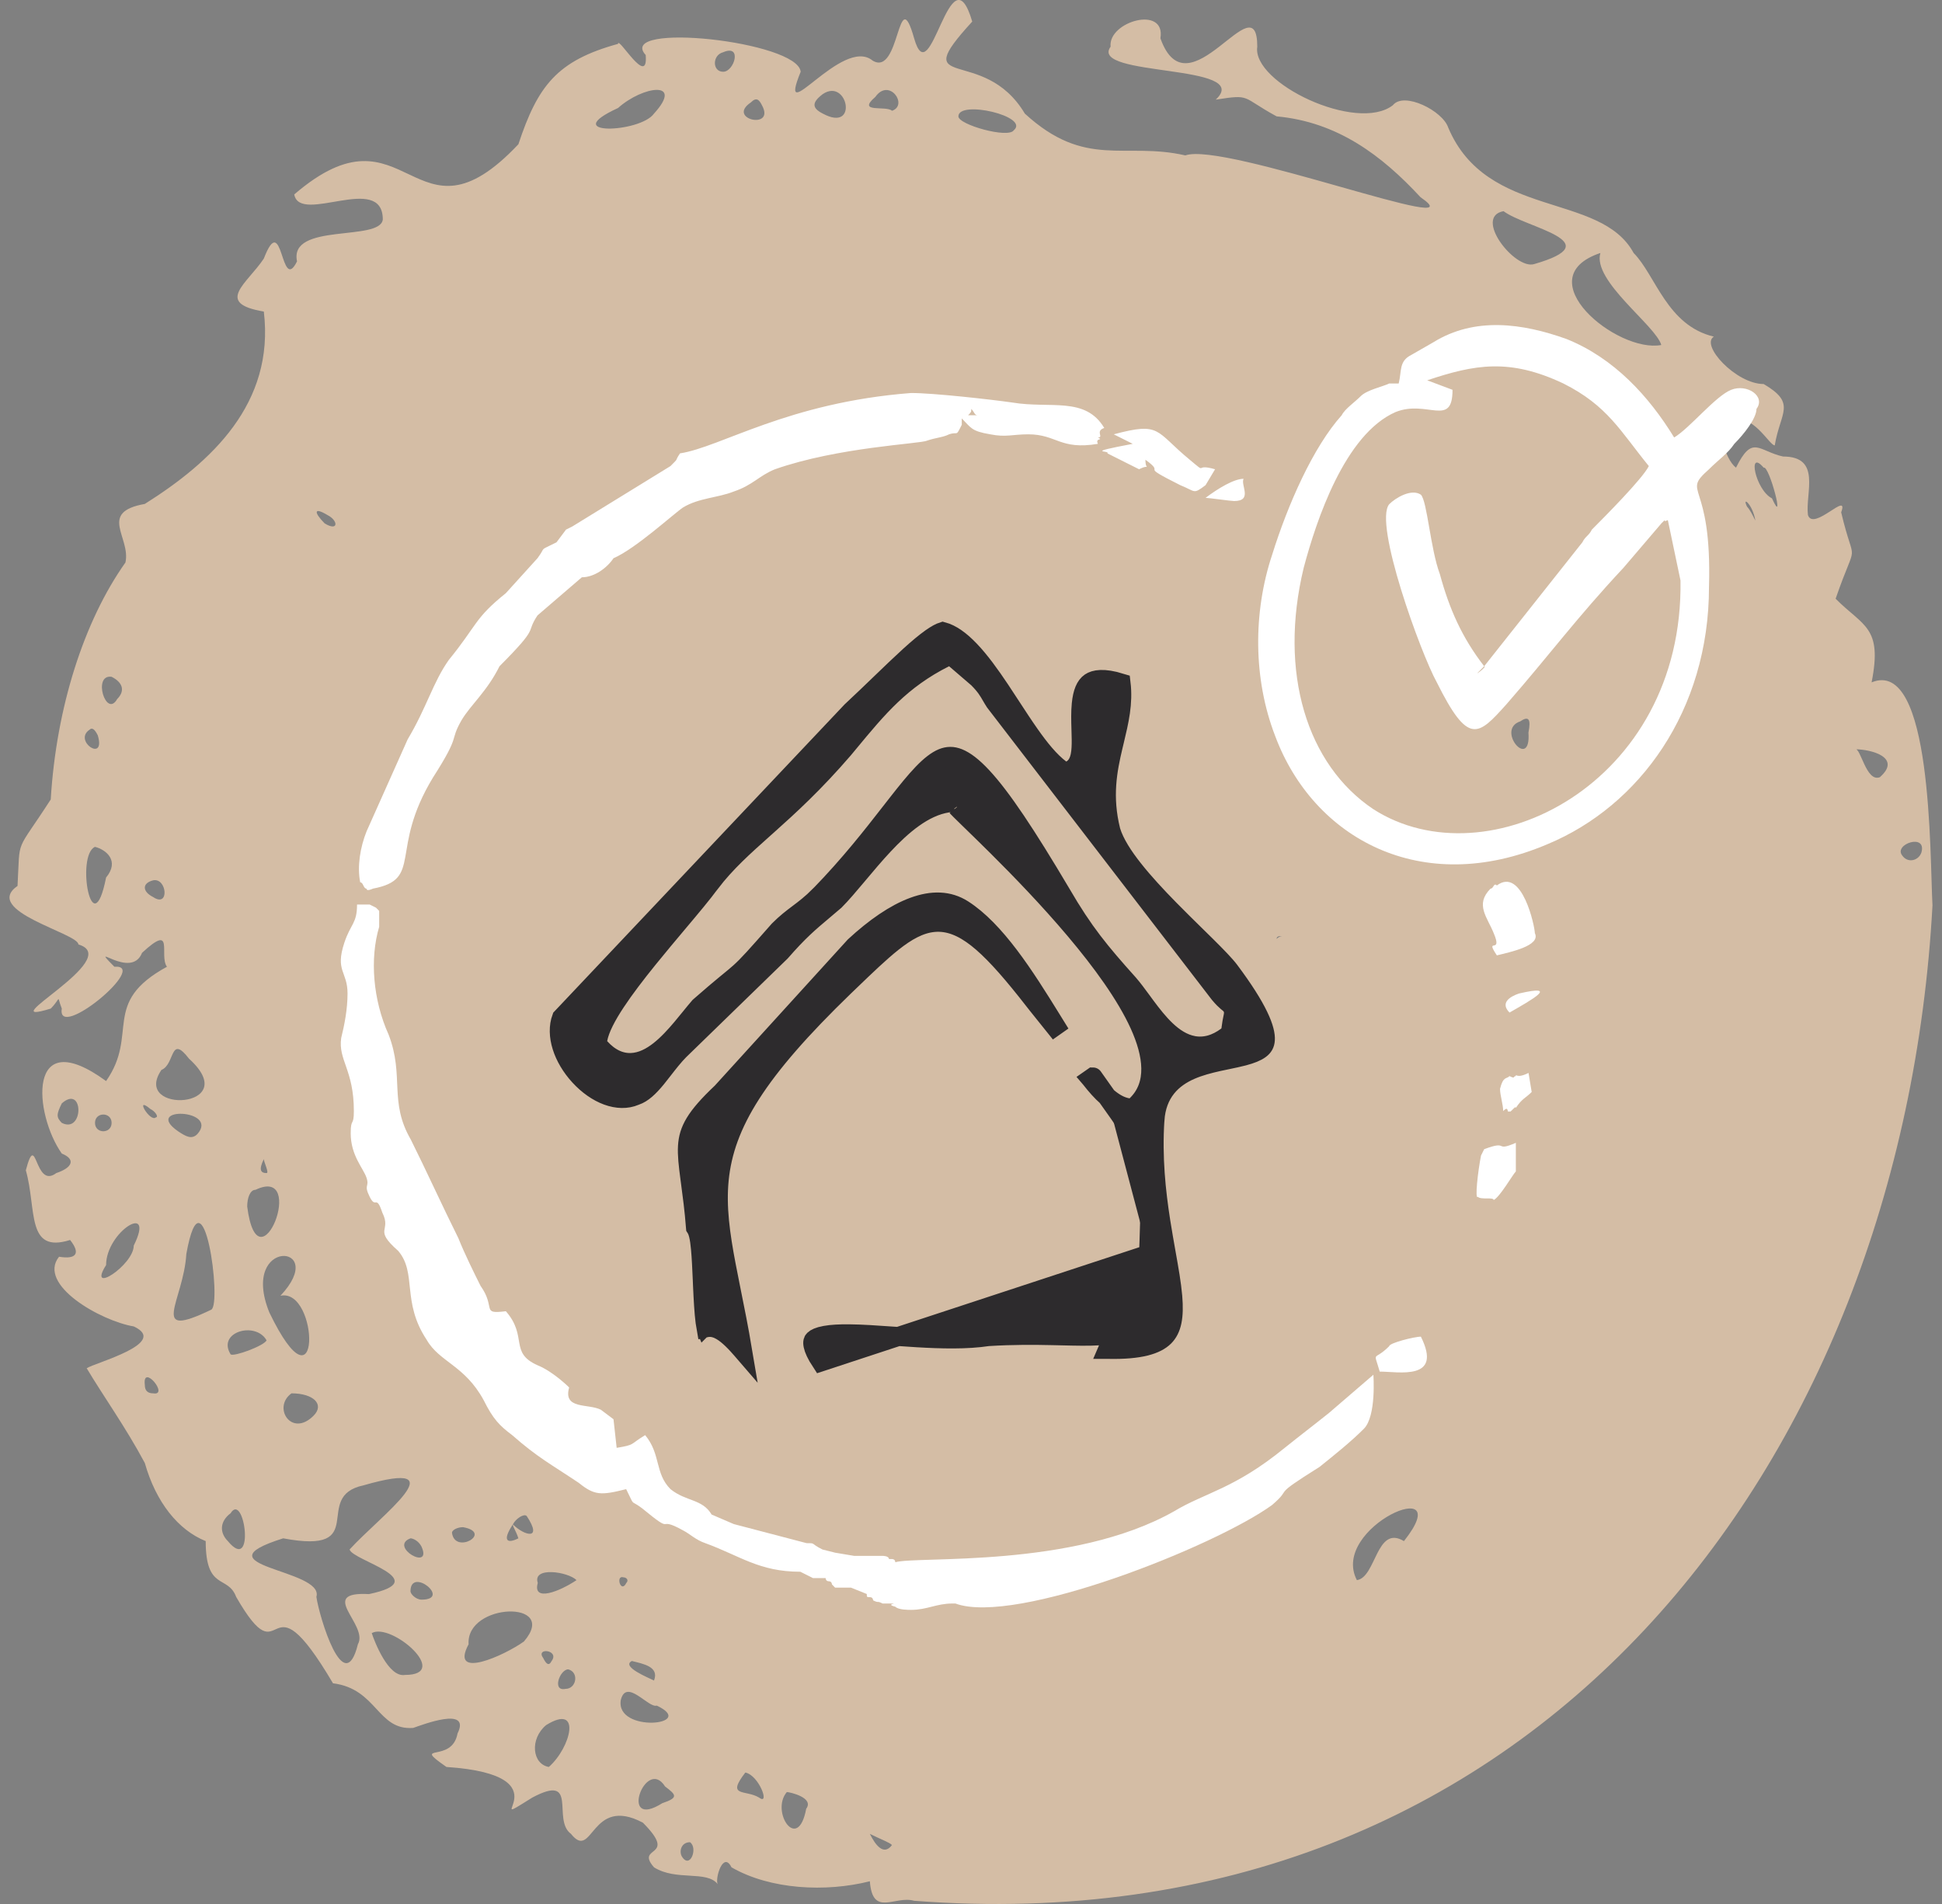
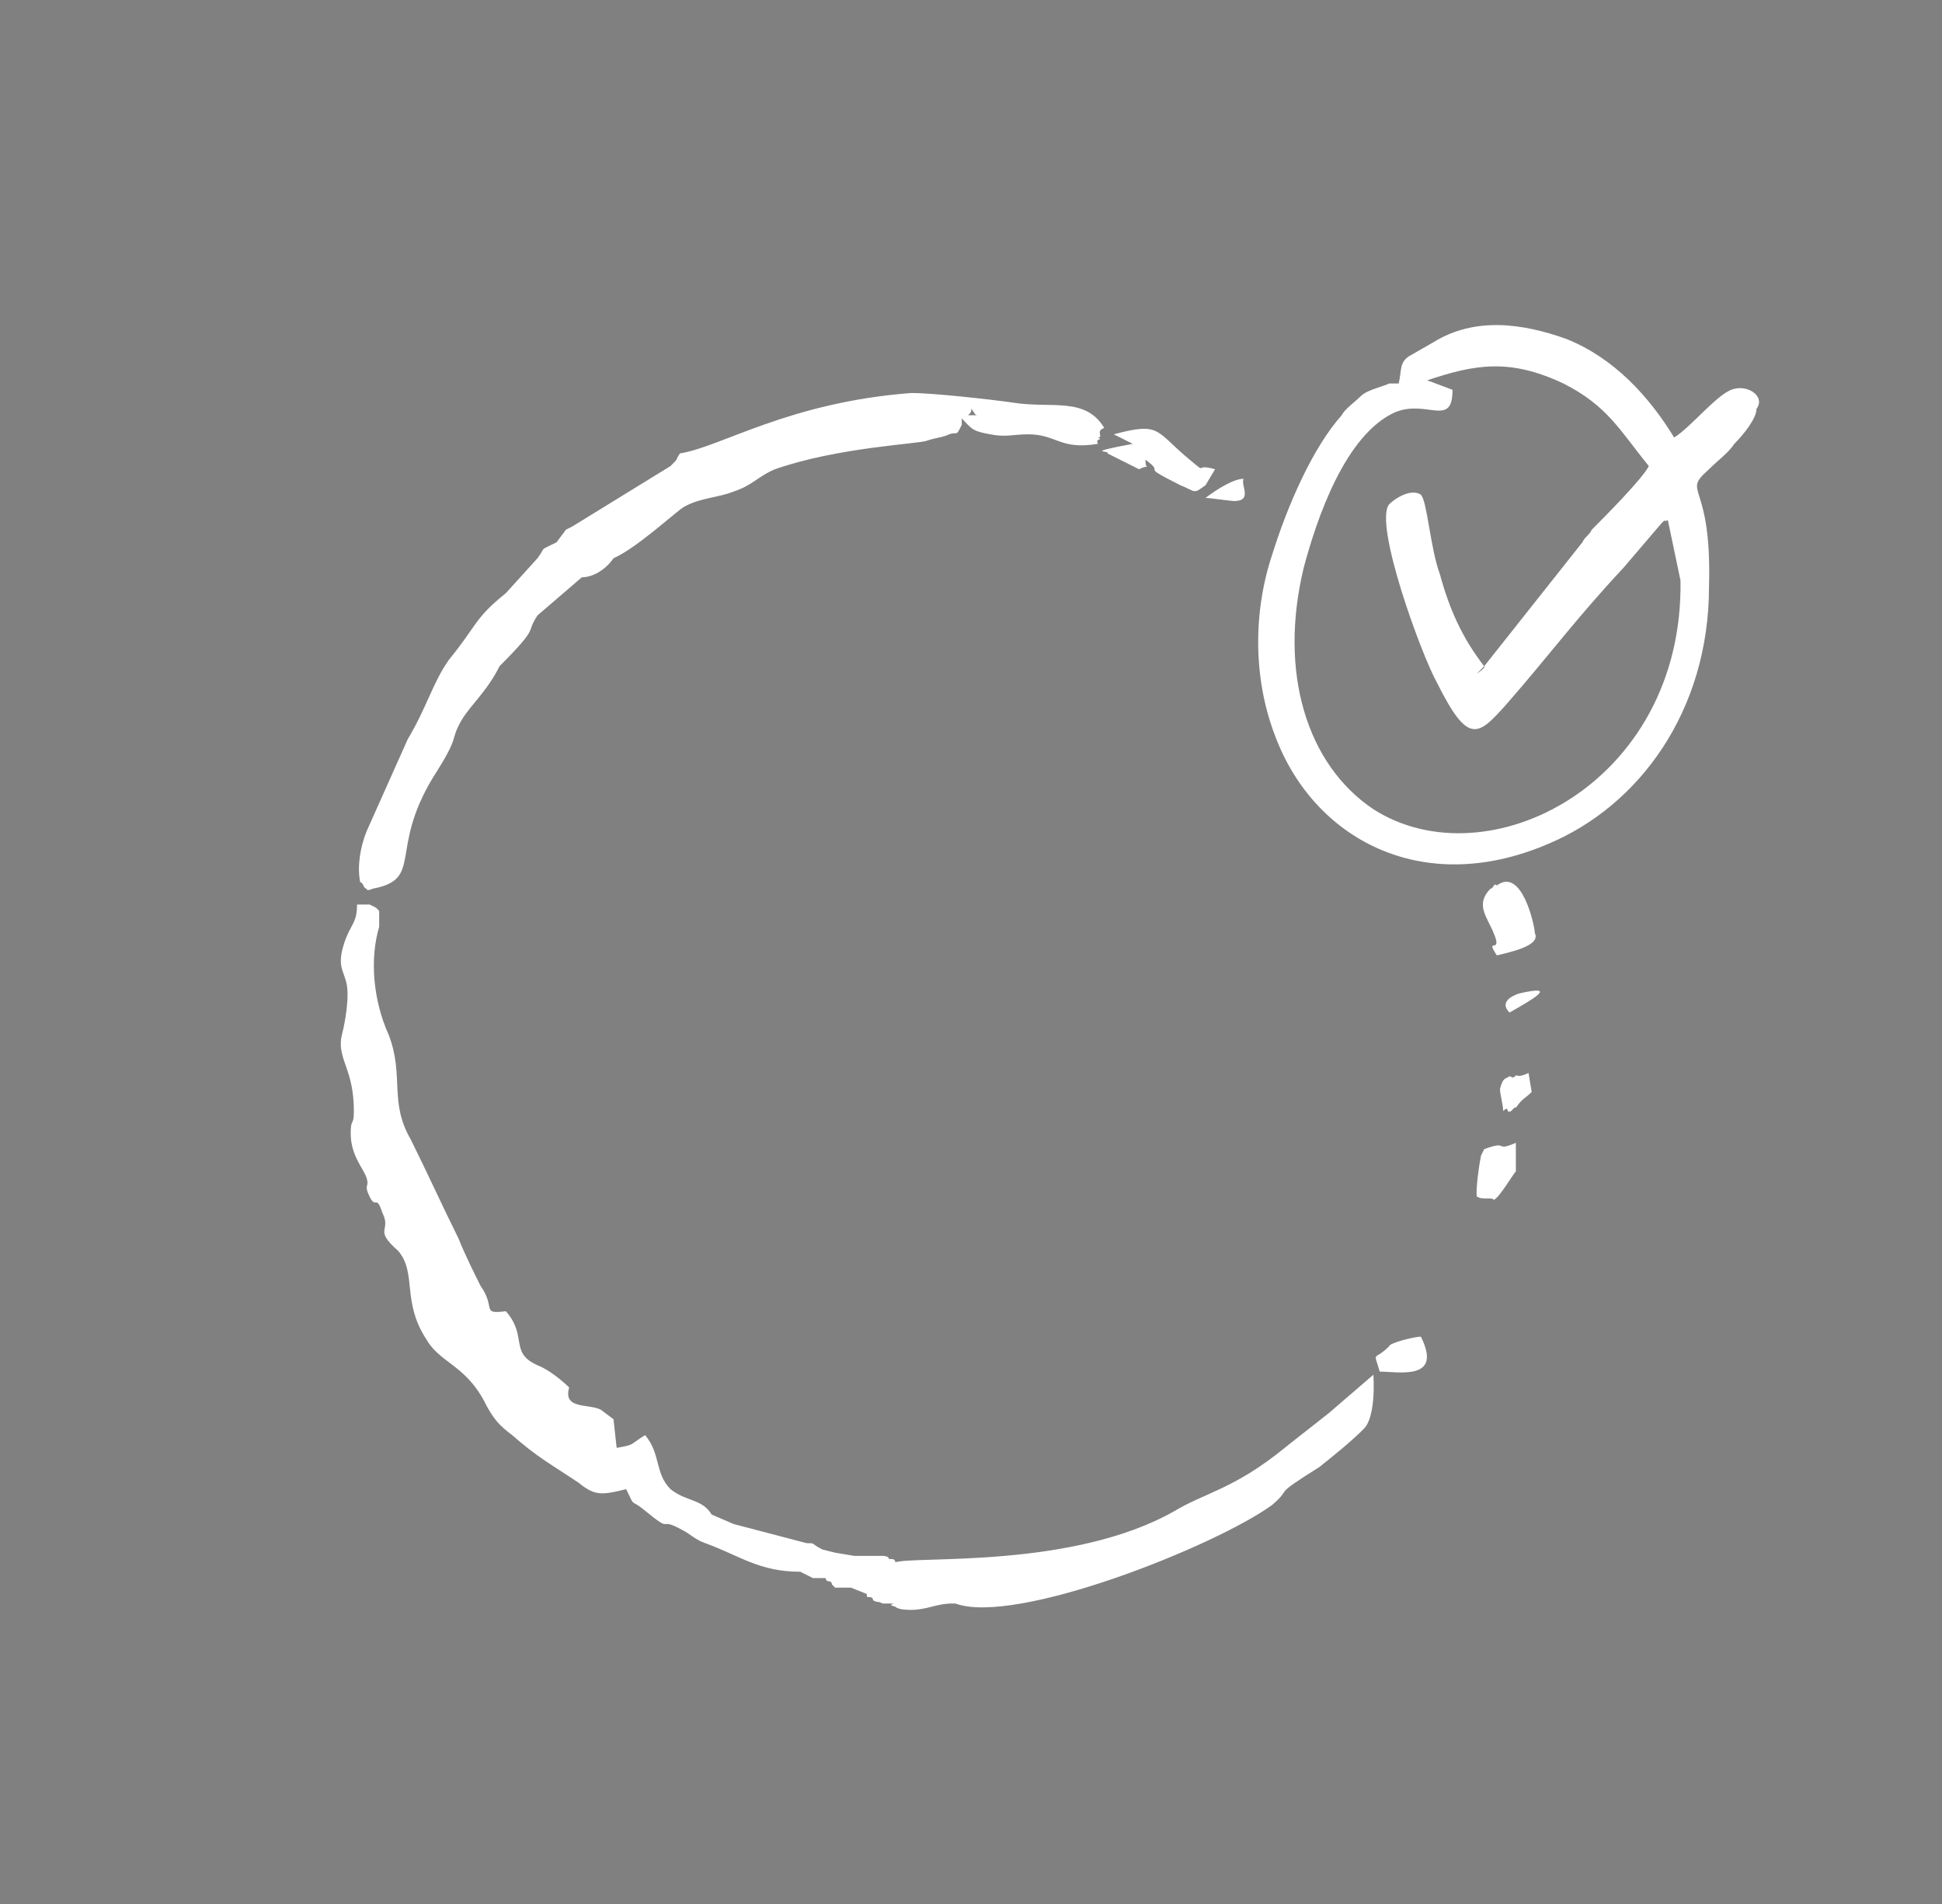
<svg xmlns="http://www.w3.org/2000/svg" width="102" height="100" viewBox="0 0 102 100" fill="none">
  <rect x="0" y="0" width="102" height="100" fill="#808080" stroke="none" />
-   <path d="M100.919 44.771C100.773 45.211 100.192 45.357 99.901 44.918C99.465 44.332 101.209 43.746 100.919 44.771ZM98.738 40.818C98.012 41.111 97.721 39.207 97.43 39.353C98.302 39.353 99.901 39.792 98.738 40.818ZM93.07 26.174C92.198 25.735 91.762 23.538 92.634 24.563C92.925 24.417 93.797 27.785 93.07 26.174ZM91.762 26.613C91.471 26.027 92.052 26.467 92.198 27.345C92.052 27.052 91.907 26.76 91.762 26.613ZM87.256 18.12C84.931 18.559 80.134 14.605 84.058 13.287C83.623 14.752 86.965 17.095 87.256 18.12ZM80.57 13.873C79.553 14.166 77.373 11.384 78.971 11.091C80.134 11.97 84.64 12.702 80.57 13.873ZM80.279 38.475C80.425 40.525 78.535 38.328 79.844 37.889C80.279 37.596 80.425 37.742 80.279 38.475ZM73.739 80.941C72.285 80.063 72.285 82.845 71.268 82.991C69.815 80.209 76.646 77.28 73.739 80.941ZM67.053 49.311C67.053 49.164 67.198 49.164 67.344 49.164C67.344 49.164 67.198 49.164 67.053 49.311ZM53.245 6.844C52.955 7.284 50.338 6.551 50.338 6.112C50.338 5.233 54.117 6.112 53.245 6.844ZM46.85 96.903C46.414 97.489 45.978 96.903 45.687 96.317C46.269 96.61 46.705 96.756 46.85 96.903ZM42.344 94.999C41.908 97.342 40.455 95.146 41.327 94.121C41.472 94.121 42.78 94.413 42.344 94.999ZM45.978 5.087C46.705 4.062 47.722 5.526 46.85 5.819C46.559 5.526 44.961 5.966 45.978 5.087ZM39.873 94.413C39.147 93.974 38.129 94.413 39.147 93.096C39.873 93.242 40.455 94.853 39.873 94.413ZM43.216 5.966C42.635 5.673 42.635 5.38 43.216 4.941C44.525 4.062 45.106 6.991 43.216 5.966ZM35.804 97.489C35.658 97.196 35.804 96.756 36.24 96.756C36.676 97.049 36.24 98.221 35.804 97.489ZM34.786 94.706C32.461 96.171 33.914 92.217 34.932 93.828C35.513 94.267 35.658 94.413 34.786 94.706ZM32.606 89.288C32.897 88.117 34.06 89.728 34.496 89.581C36.676 90.606 32.315 91.045 32.606 89.288ZM32.897 83.138C32.606 83.724 32.315 82.698 32.752 82.845C32.897 82.845 33.042 82.991 32.897 83.138ZM37.984 2.744C39.001 2.305 38.565 3.769 37.984 3.769C37.403 3.769 37.403 2.89 37.984 2.744ZM39.437 5.38C39.728 5.087 39.873 5.233 40.019 5.526C40.745 6.844 38.129 6.259 39.437 5.38ZM33.188 87.238C33.769 87.385 34.641 87.531 34.35 88.263C34.06 88.117 32.606 87.531 33.188 87.238ZM34.35 5.966C33.623 6.991 29.263 7.137 32.461 5.673C33.769 4.501 35.949 4.208 34.35 5.966ZM29.699 88.702C28.973 88.849 29.409 87.677 29.845 87.677C30.426 87.824 30.281 88.702 29.699 88.702ZM28.827 92.803C27.955 92.656 27.81 91.338 28.682 90.606C30.571 89.435 29.99 91.778 28.827 92.803ZM28.973 87.238C28.827 87.531 28.682 87.385 28.536 87.092C28.1 86.506 29.409 86.652 28.973 87.238ZM28.246 83.138C27.955 82.259 29.845 82.552 30.281 82.991C29.409 83.577 27.955 84.163 28.246 83.138ZM27.519 86.213C26.502 86.945 23.595 88.263 24.612 86.359C24.467 84.163 29.409 84.016 27.519 86.213ZM23.74 80.502C23.74 80.356 24.031 80.209 24.321 80.209C25.92 80.502 23.885 81.674 23.74 80.502ZM26.938 80.063C26.938 80.209 27.083 80.356 27.228 80.795C26.647 81.088 26.356 80.941 26.938 80.063ZM27.664 79.623C28.536 80.941 27.519 80.648 26.938 80.063C27.083 79.77 27.519 79.477 27.664 79.623ZM22.141 84.016C21.851 84.016 21.56 83.724 21.56 83.577C21.56 82.259 23.74 84.016 22.141 84.016ZM21.269 87.97C20.397 88.117 19.67 86.213 19.525 85.774C20.542 85.188 23.74 87.97 21.269 87.97ZM19.38 83.724C16.618 83.577 19.38 85.334 18.798 86.359C18.072 89.288 16.763 84.895 16.618 83.87C17.054 82.406 10.223 82.259 14.874 80.795C19.525 81.674 16.327 78.598 19.089 78.013C24.176 76.548 19.961 79.623 18.362 81.381C18.508 81.966 22.868 82.991 19.38 83.724ZM14.147 68.933C12.548 64.98 17.345 65.272 14.729 68.055C16.763 67.615 16.909 74.644 14.147 68.933ZM12.112 71.13C11.386 69.959 13.421 69.373 14.002 70.398C13.857 70.691 12.258 71.276 12.112 71.13ZM11.967 80.941C11.531 80.502 11.531 79.916 12.112 79.477C12.839 78.305 13.421 82.698 11.967 80.941ZM13.421 62.49C16.182 61.172 13.566 67.908 12.984 63.369C12.984 62.93 13.13 62.49 13.421 62.49ZM13.857 60.879C13.857 61.026 14.147 61.612 14.002 61.612C13.711 61.612 13.566 61.465 13.857 60.879ZM17.2 27.052C17.781 27.345 17.781 27.931 17.054 27.492C16.473 26.906 16.473 26.613 17.2 27.052ZM16.473 74.352C15.31 75.523 14.293 73.912 15.31 73.18C16.473 73.18 17.054 73.766 16.473 74.352ZM22.141 81.234C22.723 82.552 20.397 81.234 21.56 80.795C21.705 80.795 21.996 80.941 22.141 81.234ZM11.095 68.787C7.752 70.398 9.641 68.348 9.787 65.858C10.659 61.026 11.676 68.494 11.095 68.787ZM8.043 73.18C7.752 73.18 7.607 73.034 7.607 72.741C7.461 71.569 8.915 73.327 8.043 73.18ZM10.368 59.562C10.078 59.854 9.787 59.708 9.351 59.415C7.461 58.097 11.531 58.244 10.368 59.562ZM8.479 56.194C9.205 55.901 8.915 54.29 9.932 55.608C12.839 58.244 6.88 58.536 8.479 56.194ZM8.188 58.683C7.897 58.976 7.025 57.511 7.897 58.244C8.188 58.39 8.333 58.683 8.188 58.683ZM7.025 65.419C7.025 66.444 4.554 68.055 5.572 66.444C5.572 64.687 8.188 63.076 7.025 65.419ZM4.99 58.976C4.99 58.39 5.862 58.39 5.862 58.976C5.862 59.562 4.99 59.562 4.99 58.976ZM3.246 58.976C2.956 58.683 2.956 58.536 3.246 57.951C4.409 56.926 4.409 59.562 3.246 58.976ZM8.043 47.114C7.461 46.822 7.461 46.382 8.043 46.236C8.769 46.089 8.915 47.7 8.043 47.114ZM6.153 36.717C5.572 37.742 4.845 35.399 5.862 35.546C6.444 35.839 6.589 36.278 6.153 36.717ZM5.572 46.089C4.845 49.75 3.973 44.918 4.99 44.478C5.572 44.625 6.299 45.211 5.572 46.089ZM4.7 38.328C4.845 38.182 4.99 38.328 5.136 38.621C5.572 40.085 3.828 38.914 4.7 38.328ZM101.5 47.554C101.355 44.918 101.5 34.521 98.302 35.839C98.884 32.91 97.866 32.91 96.413 31.446C97.576 28.078 97.43 29.981 96.704 26.906C97.14 25.735 95.25 27.931 94.959 27.052C94.814 25.881 95.686 23.977 93.651 23.977C92.343 23.684 92.052 22.806 91.18 24.563C90.599 24.124 90.018 22.22 90.89 22.074C92.052 21.634 92.925 23.392 93.215 23.392C93.506 21.634 94.378 21.195 92.634 20.17C91.18 20.17 89.291 18.12 90.018 17.681C87.547 17.095 86.965 14.459 85.803 13.287C84.058 10.066 78.099 11.53 76.064 6.698C75.774 5.819 73.739 4.794 73.158 5.526C71.268 6.991 65.745 4.355 66.036 2.451C66.036 -1.063 62.402 6.112 60.949 2.012C61.239 0.255 58.187 1.133 58.332 2.451C57.17 4.062 65.89 3.33 63.855 5.233C65.745 4.941 65.164 5.087 67.053 6.112C70.251 6.405 72.576 8.162 74.611 10.359C77.809 12.555 64.291 7.43 62.257 8.162C59.059 7.43 57.024 8.894 53.827 5.966C51.646 2.305 47.577 4.941 51.065 1.133C49.902 -2.821 48.885 5.087 48.013 2.012C47.141 -1.063 47.286 4.062 45.833 3.183C44.234 1.865 40.745 6.991 42.054 3.769C41.908 2.158 32.315 1.133 33.914 2.89C34.06 4.648 32.461 1.865 32.461 2.305C29.263 3.183 28.246 4.501 27.228 7.576C21.705 13.434 21.415 5.087 15.455 10.212C15.746 11.823 20.106 9.041 20.106 11.53C19.961 12.702 15.165 11.677 15.601 13.727C14.729 15.484 14.874 10.944 13.857 13.58C12.984 14.898 11.24 15.923 13.857 16.363C14.438 21.195 11.095 24.27 7.607 26.467C5.136 26.906 6.88 28.224 6.589 29.542C4.409 32.617 2.956 37.157 2.665 41.989C0.775 44.918 1.066 43.893 0.921 46.529C-0.969 47.847 4.118 49.018 4.118 49.604C6.589 50.336 -0.678 53.997 2.665 52.972C3.246 52.386 2.956 52.24 3.246 52.972C2.956 54.729 7.897 50.629 6.008 50.775C4.554 49.311 6.88 51.508 7.461 50.043C9.205 48.432 8.333 50.19 8.769 50.775C5.281 52.679 7.316 54.29 5.572 56.779C1.357 53.704 1.793 58.536 3.246 60.587C3.973 60.879 3.828 61.319 2.956 61.612C1.793 62.49 1.938 59.269 1.357 61.465C1.938 63.515 1.357 65.858 3.682 65.126C4.264 65.858 3.973 66.151 3.101 66.005C1.938 67.469 5.281 69.373 7.025 69.666C8.915 70.544 4.99 71.569 4.554 71.862C5.426 73.327 6.589 74.937 7.607 76.841C8.188 78.891 9.351 80.356 10.804 80.941C10.804 83.577 11.967 82.698 12.403 83.87C15.019 88.41 13.857 82.259 17.49 88.409C19.816 88.702 19.816 90.899 21.705 90.752C22.141 90.606 24.757 89.581 24.031 91.045C23.74 92.656 21.56 91.485 23.449 92.803C29.99 93.242 24.903 96.317 27.955 94.413C30.426 93.096 28.973 95.585 29.99 96.317C31.153 97.781 31.007 94.267 33.769 95.731C35.658 97.635 33.333 96.903 34.35 98.074C35.513 98.807 37.112 98.221 37.693 98.953C37.548 98.66 37.984 97.196 38.42 98.074C40.455 99.246 43.362 99.392 45.687 98.807C45.833 100.71 46.995 99.539 48.013 99.832C80.57 102.321 99.901 76.841 101.5 47.554Z" fill="#D4BDA5" />
-   <path d="M58.14 57.596C57.917 57.284 57.675 56.942 57.411 56.566C57.411 56.565 57.41 56.565 57.41 56.565L57.281 56.655L57.282 56.656C57.564 57.02 57.85 57.343 58.14 57.596ZM58.14 57.596C58.171 57.64 58.202 57.684 58.232 57.726C58.625 58.279 58.951 58.737 59.215 59.132C59.65 59.784 59.95 60.314 60.137 60.89C60.325 61.469 60.39 62.062 60.401 62.829C60.409 63.42 60.385 64.14 60.355 65.056C60.346 65.312 60.337 65.583 60.328 65.871M58.14 57.596C58.149 57.605 58.159 57.613 58.168 57.621C58.489 57.896 58.852 58.119 59.253 58.181L59.496 58.218L59.675 58.048C60.803 56.969 60.542 55.353 59.847 53.819C59.132 52.243 57.848 50.49 56.468 48.854C55.083 47.211 53.575 45.655 52.385 44.472C51.868 43.958 51.41 43.513 51.049 43.162C50.995 43.109 50.943 43.058 50.893 43.01C50.701 42.824 50.546 42.672 50.431 42.557C50.374 42.499 50.329 42.453 50.295 42.418C50.258 42.378 50.248 42.365 50.251 42.369L50.071 42.128L49.774 42.174C48.507 42.369 47.364 43.37 46.408 44.392C45.943 44.889 45.498 45.419 45.086 45.91C45.065 45.935 45.045 45.959 45.024 45.984C44.595 46.495 44.208 46.952 43.855 47.308C43.639 47.494 43.444 47.658 43.262 47.811C42.492 48.459 41.96 48.907 41.006 50L35.699 55.159L35.699 55.158L35.693 55.164C35.395 55.464 35.1 55.844 34.83 56.191C34.706 56.351 34.588 56.503 34.477 56.639C34.086 57.114 33.747 57.428 33.394 57.546L33.375 57.553L33.355 57.561C32.482 57.936 31.328 57.494 30.429 56.514C29.56 55.566 29.158 54.355 29.492 53.455L44.715 37.349C45.269 36.833 45.781 36.34 46.258 35.88C46.805 35.353 47.307 34.87 47.775 34.444C48.206 34.053 48.584 33.735 48.906 33.508C49.18 33.315 49.381 33.212 49.518 33.169C49.963 33.289 50.436 33.62 50.941 34.149C51.479 34.71 52.004 35.44 52.532 36.229C52.723 36.515 52.916 36.811 53.109 37.108C53.438 37.613 53.769 38.119 54.09 38.575C54.6 39.3 55.136 39.971 55.703 40.398L55.95 40.584L56.227 40.445C56.567 40.274 56.683 39.928 56.731 39.693C56.784 39.437 56.792 39.135 56.789 38.844C56.787 38.662 56.782 38.48 56.776 38.297C56.763 37.852 56.75 37.407 56.792 36.981C56.851 36.373 57.01 36.009 57.265 35.837C57.492 35.684 57.95 35.581 58.88 35.869C59.008 36.94 58.787 37.864 58.537 38.907C58.514 39.002 58.491 39.098 58.468 39.195C58.172 40.446 57.9 41.835 58.345 43.623L58.348 43.636L58.352 43.649C58.547 44.284 59.001 44.981 59.54 45.661C60.086 46.352 60.755 47.071 61.425 47.753C61.891 48.228 62.364 48.692 62.799 49.119C62.989 49.305 63.171 49.484 63.343 49.654C63.921 50.227 64.36 50.679 64.583 50.977C65.322 51.966 65.808 52.74 66.101 53.348C66.398 53.963 66.477 54.364 66.459 54.62C66.444 54.844 66.355 54.986 66.191 55.109C66.002 55.251 65.714 55.366 65.313 55.472C65.052 55.54 64.78 55.597 64.488 55.658C64.327 55.691 64.16 55.726 63.985 55.764C63.511 55.87 63.005 56 62.538 56.203C62.069 56.408 61.618 56.697 61.273 57.131C60.923 57.57 60.707 58.126 60.66 58.82L60.659 58.822C60.531 60.793 60.724 62.585 60.968 64.149C61.061 64.741 61.159 65.29 61.249 65.8C61.403 66.664 61.538 67.42 61.596 68.096C61.687 69.169 61.556 69.812 61.157 70.21C60.743 70.621 59.901 70.911 58.178 70.87C58.178 70.87 58.177 70.87 58.177 70.87L60.328 65.871M60.328 65.871V65.872V65.875V65.878V65.881V65.884V65.887V65.89V65.893V65.896V65.899V65.902V65.905V65.908V65.912V65.915V65.918V65.921V65.924V65.927V65.93V65.933V65.937V65.94V65.943V65.946V65.95V65.953V65.956V65.959V65.963V65.966V65.969V65.972V65.976V65.979V65.982V65.986V65.989V65.993V65.996V65.999V66.003V66.006V66.009V66.013V66.016V66.02V66.023V66.027V66.03V66.034V66.037V66.04V66.044V66.047V66.051V66.055V66.058V66.062V66.065V66.069V66.072V66.076V66.079V66.083V66.087V66.09V66.094V66.098V66.101V66.105V66.109V66.112V66.116V66.12V66.123V66.127V66.131V66.134V66.138V66.142V66.145V66.149V66.153V66.157V66.16V66.164V66.168V66.172V66.176V66.179V66.183V66.187V66.191V66.195V66.199V66.202V66.206V66.21V66.214V66.218V66.222V66.226V66.23V66.233V66.237V66.241V66.245V66.249V66.253V66.257V66.261V66.265V66.269V66.273V66.277V66.281V66.285V66.289V66.293V66.297V66.301V66.305V66.309V66.313V66.317V66.321V66.325V66.329V66.333V66.337V66.341V66.345V66.349V66.353V66.357V66.362V66.366V66.37V66.374V66.378V66.382V66.386V66.39V66.394V66.398V66.403V66.407V66.411V66.415V66.419V66.423V66.428V66.432V66.436V66.44V66.444V66.448V66.453V66.457V66.461V66.465V66.47V66.474V66.478V66.482V66.486V66.491V66.495V66.499V66.503V66.508V66.512V66.516V66.52V66.525V66.529V66.533V66.537V66.542V66.546V66.55V66.555V66.559V66.563V66.567V66.572V66.576V66.58V66.585V66.589V66.593V66.598V66.602V66.606V66.611V66.615V66.619V66.624V66.628V66.632V66.637V66.641V66.645V66.65V66.654V66.658V66.663V66.667V66.671V66.676V66.68V66.684V66.689V66.693V66.698V66.702V66.706V66.711V66.715V66.719V66.724V66.728V66.733V66.737V66.741V66.746V66.75V66.754V66.759V66.763V66.768V66.772V66.776V66.781V66.785V66.79V66.794V66.798V66.803V66.807V66.811V66.816V66.82V66.825V66.829V66.834V66.838V66.842V66.847V66.851V66.856V66.86V66.864V66.869V66.873V66.877V66.882V66.886V66.891V66.895V66.9V66.904V66.908V66.913V66.917V66.921V66.926V66.93V66.935V66.939V66.944V66.948V66.952V66.957V66.961V66.965V66.97V66.974V66.979V66.983V66.987V66.992V66.996V67.001V67.005V67.009V67.014V67.018V67.022V67.027V67.031V67.035V67.04V67.044V67.049V67.053V67.057V67.062V67.066V67.07V67.075V67.079V67.083V67.088V67.092V67.096V67.101V67.105V67.109V67.114V67.118V67.122V67.127V67.131V67.135V67.14V67.144V67.148V67.153V67.157V67.161V67.165V67.17V67.174V67.178V67.183V67.187V67.191V67.195V67.2V67.204V67.208V67.213V67.217V67.221V67.225V67.23V67.234V67.238V67.242V67.246V67.251V67.255V67.259V67.263V67.267V67.272V67.276V67.28V67.284V67.288V67.293V67.297V67.301V67.305V67.309V67.314V67.318V67.322V67.326V67.33V67.334V67.338V67.343V67.347V67.351V67.355V67.359V67.363V67.367V67.371V67.375V67.379V67.383V67.388V67.392V67.396V67.4V67.404V67.408V67.412V67.416V67.42V67.424V67.428V67.432V67.436V67.44V67.444V67.448V67.452V67.456V67.46V67.464V67.468V67.472V67.476V67.48V67.484V67.487V67.491V67.495V67.499V67.503V67.507V67.511V67.515V67.519V67.522V67.526V67.53V67.534V67.538V67.542V67.545V67.549V67.553V67.557V67.561V67.564V67.568V67.572V67.576V67.579V67.583V67.587V67.591V67.594V67.598V67.602V67.605V67.609V67.613V67.617V67.62V67.624V67.627V67.631V67.635V67.638V67.642V67.645V67.649V67.653V67.656V67.66V67.663V67.667V67.671V67.674V67.678V67.681V67.685V67.688V67.692V67.695V67.699V67.702V67.706V67.709V67.712V67.716V67.719V67.723V67.726V67.729V67.733V67.736V67.74V67.743V67.746V67.749V67.753V67.756V67.76V67.763V67.766V67.769V67.773V67.776V67.779V67.782V67.785V67.789V67.792V67.795V67.798V67.802V67.805V67.808V67.811V67.814V67.817V67.82V67.823V67.826V67.829V67.833V67.836V67.839V67.842V67.845V67.848V67.851V67.854V67.857V67.86V67.863V67.865V67.897L60.324 67.927C60.232 68.668 59.988 69.243 59.496 69.626C59.025 69.993 58.409 70.115 57.74 70.158C57.183 70.194 56.516 70.178 55.762 70.16C55.605 70.156 55.445 70.152 55.281 70.149C54.319 70.128 53.2 70.118 51.899 70.199C50.766 70.371 49.44 70.335 48.168 70.26C47.737 70.235 47.314 70.205 46.904 70.176C46.072 70.117 45.293 70.062 44.607 70.055C44.099 70.05 43.673 70.072 43.341 70.133C42.996 70.195 42.825 70.287 42.751 70.36C42.712 70.399 42.663 70.463 42.704 70.665C42.745 70.861 42.867 71.142 43.122 71.529L60.328 65.871ZM31.398 54.594L31.354 54.836L31.52 55.018C32.008 55.558 32.557 55.825 33.145 55.806C33.707 55.788 34.21 55.511 34.631 55.18C35.057 54.845 35.453 54.412 35.803 53.996C35.975 53.792 36.127 53.605 36.27 53.428C36.432 53.229 36.582 53.044 36.735 52.867C37.382 52.3 37.807 51.944 38.119 51.687C38.188 51.63 38.253 51.577 38.313 51.528C38.526 51.353 38.693 51.216 38.855 51.071C39.276 50.693 39.673 50.249 40.903 48.851C41.287 48.467 41.592 48.236 41.919 47.99L41.922 47.988C42.257 47.736 42.613 47.468 43.053 47.026L43.054 47.026L43.058 47.022C44.636 45.401 45.821 43.879 46.778 42.65C46.894 42.502 47.006 42.357 47.115 42.218C47.626 41.566 48.061 41.026 48.461 40.611C48.865 40.192 49.2 39.937 49.499 39.814C49.774 39.702 50.037 39.693 50.347 39.818C50.68 39.952 51.086 40.249 51.594 40.795C52.612 41.889 53.907 43.836 55.738 46.926C56.925 48.967 57.781 49.997 59.287 51.676C59.499 51.92 59.716 52.215 59.957 52.542C60.026 52.637 60.098 52.735 60.172 52.835C60.493 53.267 60.853 53.731 61.251 54.107C61.647 54.482 62.123 54.811 62.684 54.912C63.269 55.016 63.864 54.858 64.452 54.415L64.622 54.287L64.648 54.077C64.686 53.768 64.724 53.586 64.749 53.466L64.75 53.46L64.753 53.449C64.763 53.398 64.778 53.328 64.784 53.265C64.791 53.186 64.793 53.055 64.724 52.916C64.665 52.797 64.576 52.723 64.543 52.695L64.542 52.694C64.525 52.68 64.506 52.665 64.491 52.653L64.484 52.647C64.466 52.632 64.448 52.618 64.428 52.601C64.353 52.538 64.23 52.425 64.043 52.201L52.253 36.871C52.18 36.76 52.121 36.658 52.063 36.558C51.909 36.291 51.759 36.032 51.368 35.64L51.355 35.627L51.34 35.614L50.176 34.613L49.924 34.396L49.626 34.545C47.33 35.697 46.108 37.173 44.594 39.003C44.501 39.115 44.408 39.227 44.313 39.342C42.756 41.15 41.446 42.342 40.308 43.359C40.243 43.417 40.179 43.475 40.114 43.532C39.061 44.472 38.13 45.304 37.314 46.369L37.313 46.369L37.306 46.38C36.92 46.911 36.302 47.646 35.6 48.48C35.104 49.07 34.566 49.71 34.037 50.364C33.41 51.139 32.806 51.926 32.335 52.64C31.877 53.335 31.501 54.025 31.398 54.594ZM44.348 51.819L44.347 51.82C39.76 56.256 38.063 59.034 37.774 61.955C37.632 63.397 37.837 64.839 38.147 66.47C38.231 66.91 38.322 67.364 38.417 67.838C38.608 68.781 38.813 69.802 39.005 70.943C38.998 70.935 38.991 70.927 38.984 70.919C38.666 70.549 38.267 70.119 37.873 69.893C37.677 69.78 37.398 69.669 37.093 69.735C37.088 69.736 37.084 69.737 37.079 69.738C37.063 69.65 37.048 69.552 37.035 69.442C36.967 68.916 36.932 68.232 36.9 67.53C36.896 67.434 36.892 67.337 36.888 67.24C36.862 66.645 36.836 66.053 36.792 65.585C36.767 65.314 36.734 65.061 36.685 64.861C36.661 64.763 36.627 64.653 36.575 64.554C36.565 64.534 36.551 64.509 36.532 64.48C36.457 63.529 36.353 62.757 36.267 62.115C36.258 62.044 36.248 61.973 36.239 61.904C36.142 61.174 36.082 60.654 36.11 60.199C36.161 59.37 36.503 58.69 37.888 57.382L37.901 57.369L37.914 57.355L44.884 49.695C45.937 48.723 46.997 47.984 47.985 47.622C48.966 47.263 49.832 47.285 50.579 47.762C51.42 48.299 52.23 49.162 53.014 50.197C53.795 51.229 54.527 52.399 55.224 53.527C55.269 53.6 55.314 53.672 55.359 53.745C55.471 53.926 55.582 54.105 55.692 54.283C55.477 54.013 55.262 53.746 55.048 53.48C54.663 53.001 54.28 52.526 53.904 52.04L53.904 52.04L53.9 52.035C52.898 50.778 52.068 49.864 51.318 49.275C50.56 48.681 49.834 48.381 49.059 48.448C48.306 48.514 47.607 48.918 46.884 49.491C46.225 50.013 45.485 50.725 44.614 51.564C44.527 51.648 44.438 51.733 44.348 51.819ZM37.197 70.164C37.197 70.164 37.197 70.163 37.196 70.162C37.197 70.163 37.197 70.164 37.197 70.164Z" fill="#2D2B2D" stroke="#2D2B2D" />
  <path fill-rule="evenodd" clip-rule="evenodd" d="M19.251 46.673C19.251 46.84 19.584 46.673 19.584 46.673C22.245 46.173 20.415 44.671 22.744 40.833C24.24 38.496 23.575 38.997 24.24 37.829C24.739 36.995 25.571 36.327 26.236 34.992C28.398 32.823 27.566 33.324 28.231 32.322L30.56 30.32C31.225 30.32 31.89 29.819 32.223 29.319C33.387 28.818 35.382 26.982 35.881 26.649C36.713 26.148 37.71 26.148 38.542 25.814C39.54 25.481 39.872 24.98 40.704 24.646C44.03 23.478 48.353 23.311 48.686 23.144C49.185 22.977 49.517 22.977 49.85 22.811C50.349 22.644 50.183 22.977 50.515 22.31V22.143V21.976C51.014 22.477 51.014 22.644 52.012 22.811C52.843 22.977 53.176 22.811 54.008 22.811C55.504 22.811 55.67 23.645 57.666 23.311C57.5 22.977 57.999 23.144 57.666 22.977C57.999 22.977 57.5 22.644 57.999 22.477C57.001 20.808 55.172 21.476 53.176 21.142C52.012 20.975 49.019 20.641 47.855 20.641C41.369 21.142 37.877 23.478 35.715 23.812C35.382 24.312 35.715 23.979 35.216 24.479L30.061 27.65L29.728 27.817L29.229 28.484C28.231 28.985 28.73 28.651 28.231 29.319L26.569 31.154C24.905 32.489 25.072 32.823 23.575 34.658C22.744 35.827 22.411 37.161 21.413 38.83L19.251 43.669C18.919 44.504 18.753 45.505 18.919 46.339C19.085 46.339 19.085 46.673 19.251 46.673ZM54.507 22.143C54.673 22.143 54.673 22.143 54.839 22.143C54.673 22.143 54.34 22.143 54.174 22.143C54.174 22.143 54.34 22.143 54.507 22.143ZM50.848 21.809C50.848 21.642 50.848 21.642 50.848 21.809C51.014 21.642 51.014 21.642 51.014 21.476C51.181 21.642 51.181 21.809 51.347 21.809C51.181 21.809 51.014 21.809 50.848 21.809ZM79.285 53.181C78.786 52.681 79.285 52.347 79.784 52.18C81.946 51.679 80.449 52.514 79.285 53.181ZM59.495 23.311L58.498 22.811C60.992 22.143 60.66 22.644 62.489 24.146C63.486 24.98 62.655 24.312 63.819 24.646L63.32 25.481C62.655 25.981 62.821 25.814 61.99 25.481C59.662 24.312 61.325 24.98 60.161 24.146C60.161 24.813 60.493 24.312 59.828 24.646L58.165 23.812C58.331 23.645 56.835 23.812 59.495 23.311ZM65.316 25.147C65.15 25.481 65.815 26.315 64.817 26.315C64.651 26.315 63.486 26.148 63.32 26.148C63.985 25.647 64.817 25.147 65.316 25.147ZM80.283 56.352L80.449 57.353C80.116 57.687 79.95 57.687 79.617 58.187C79.617 58.02 79.285 58.521 79.285 58.354C79.118 58.521 79.285 58.02 78.952 58.354C78.952 58.02 78.786 57.52 78.786 57.186C78.952 56.519 79.118 56.685 79.285 56.519C79.617 56.685 79.451 56.519 79.617 56.519C79.617 56.352 79.617 56.685 80.283 56.352ZM79.617 60.023V61.525C79.451 61.692 78.786 62.86 78.453 63.027C78.453 62.86 77.788 63.027 77.622 62.86C77.456 63.027 77.622 61.525 77.788 60.69L77.954 60.357C79.285 59.856 78.453 60.523 79.617 60.023ZM72.134 72.204C72.134 72.204 72.3 74.374 71.635 75.041C70.97 75.709 70.138 76.376 69.307 77.044C66.646 78.712 67.977 78.045 66.812 79.046C63.819 81.216 53.342 85.387 50.183 84.219H50.016C49.185 84.219 48.686 84.553 47.855 84.553C47.688 84.553 47.189 84.553 47.023 84.386C46.358 84.219 47.522 84.219 46.524 84.219H46.358C46.025 84.052 46.192 84.219 45.859 84.052C45.859 84.052 45.859 83.885 45.693 83.885C45.526 83.885 45.526 83.885 45.526 83.719L44.695 83.385H43.863L43.697 83.218C43.697 83.218 43.697 83.051 43.531 83.051C43.364 83.051 43.364 82.884 43.364 82.884H42.699L42.034 82.55C39.872 82.55 38.874 81.716 37.045 81.049C36.546 80.882 36.214 80.548 35.881 80.381C34.384 79.547 35.548 80.715 33.719 79.213C33.054 78.712 33.387 79.213 32.888 78.212C31.557 78.546 31.225 78.546 30.393 77.878C28.897 76.877 28.231 76.543 26.901 75.375C26.236 74.874 25.903 74.541 25.404 73.539C24.407 71.704 23.076 71.537 22.411 70.369C21.081 68.366 21.912 66.865 20.914 65.697C19.584 64.528 20.582 64.695 20.083 63.694C19.75 62.693 19.75 63.527 19.418 62.86C19.085 62.192 19.418 62.359 19.251 61.858C19.085 61.358 18.42 60.69 18.42 59.522C18.42 58.688 18.586 59.188 18.586 58.354C18.586 56.185 17.755 55.684 17.921 54.516C18.087 53.849 18.254 53.014 18.254 52.18C18.254 51.012 17.588 51.012 18.087 49.51C18.42 48.509 18.753 48.509 18.753 47.508H19.418L19.75 47.674L19.916 47.841V48.676C19.418 50.344 19.584 52.514 20.415 54.349C21.247 56.519 20.415 57.854 21.579 59.856C22.411 61.525 23.242 63.36 24.074 65.029C24.407 65.863 24.905 66.865 25.238 67.532C26.07 68.7 25.238 69.034 26.569 68.867C27.733 70.202 26.735 71.036 28.231 71.704C29.063 72.038 29.894 72.872 29.894 72.872C29.562 74.04 30.892 73.706 31.557 74.04L32.223 74.541L32.389 76.043C33.387 75.876 33.054 75.876 33.886 75.375C34.717 76.376 34.384 77.377 35.216 78.212C36.047 78.879 36.879 78.712 37.378 79.547L38.542 80.047L42.367 81.049C42.866 81.049 42.533 81.049 43.198 81.382L43.863 81.549L44.861 81.716H45.526H46.358C46.358 81.716 46.691 81.716 46.691 81.883H46.857C46.857 81.883 47.023 81.883 47.023 82.05C48.187 81.716 56.336 82.384 61.657 79.38C63.32 78.379 64.817 78.212 67.478 76.043C68.309 75.375 68.974 74.874 69.806 74.207L72.134 72.204C71.968 72.204 72.134 72.204 72.134 72.204ZM78.453 49.009C78.121 48.175 77.456 47.508 78.287 46.673C78.453 46.673 78.453 46.34 78.62 46.506C79.95 45.505 80.615 48.676 80.615 49.009C80.948 49.677 79.285 50.011 78.62 50.178C77.954 49.176 78.952 50.178 78.453 49.009ZM74.629 70.202C75.793 72.538 73.464 72.038 72.467 72.038C72.134 70.87 72.134 71.537 72.966 70.703C72.966 70.536 74.296 70.202 74.629 70.202ZM90.926 20.474C90.094 20.808 88.764 22.477 87.932 22.977C86.602 20.808 84.773 18.806 82.278 17.805C79.95 16.97 77.456 16.636 75.294 17.971L74.13 18.639C73.464 18.973 73.631 19.473 73.464 20.141H72.966C72.633 20.308 71.801 20.474 71.469 20.808C71.136 21.142 70.637 21.476 70.471 21.809C68.974 23.478 67.644 26.482 66.812 29.152C65.815 32.155 65.815 35.66 66.979 38.663C68.974 44.003 74.629 47.174 81.28 44.337C86.103 42.334 89.762 37.328 89.762 30.82C89.928 25.147 88.265 25.981 89.762 24.646C90.26 24.146 90.759 23.812 91.092 23.311C91.591 22.811 92.256 21.976 92.256 21.476C92.755 20.808 91.757 20.141 90.926 20.474ZM72.134 42.501C68.642 40.165 67.145 35.326 68.475 29.819C69.141 27.316 70.637 22.811 73.298 21.642C74.961 20.975 76.291 22.477 76.291 20.474L74.961 19.974C77.456 19.14 79.285 18.806 82.112 20.141C84.44 21.309 85.105 22.644 86.602 24.479C86.269 25.147 84.274 27.149 83.609 27.817C83.442 28.151 83.276 28.151 83.11 28.484L77.954 34.992C78.121 34.992 77.456 35.493 77.622 35.326L77.954 34.992C76.79 33.49 76.125 31.988 75.626 30.153C75.127 28.818 74.961 26.315 74.629 25.981C74.13 25.647 73.298 26.148 72.966 26.482C72.134 27.483 74.629 34.325 75.46 35.827C77.123 39.164 77.622 38.663 79.118 36.995C81.447 34.325 82.777 32.489 85.272 29.819L87.267 27.483C87.6 27.149 87.267 27.483 87.6 27.316L88.265 30.487C88.431 41.166 78.121 46.339 72.134 42.501Z" fill="white" />
</svg>